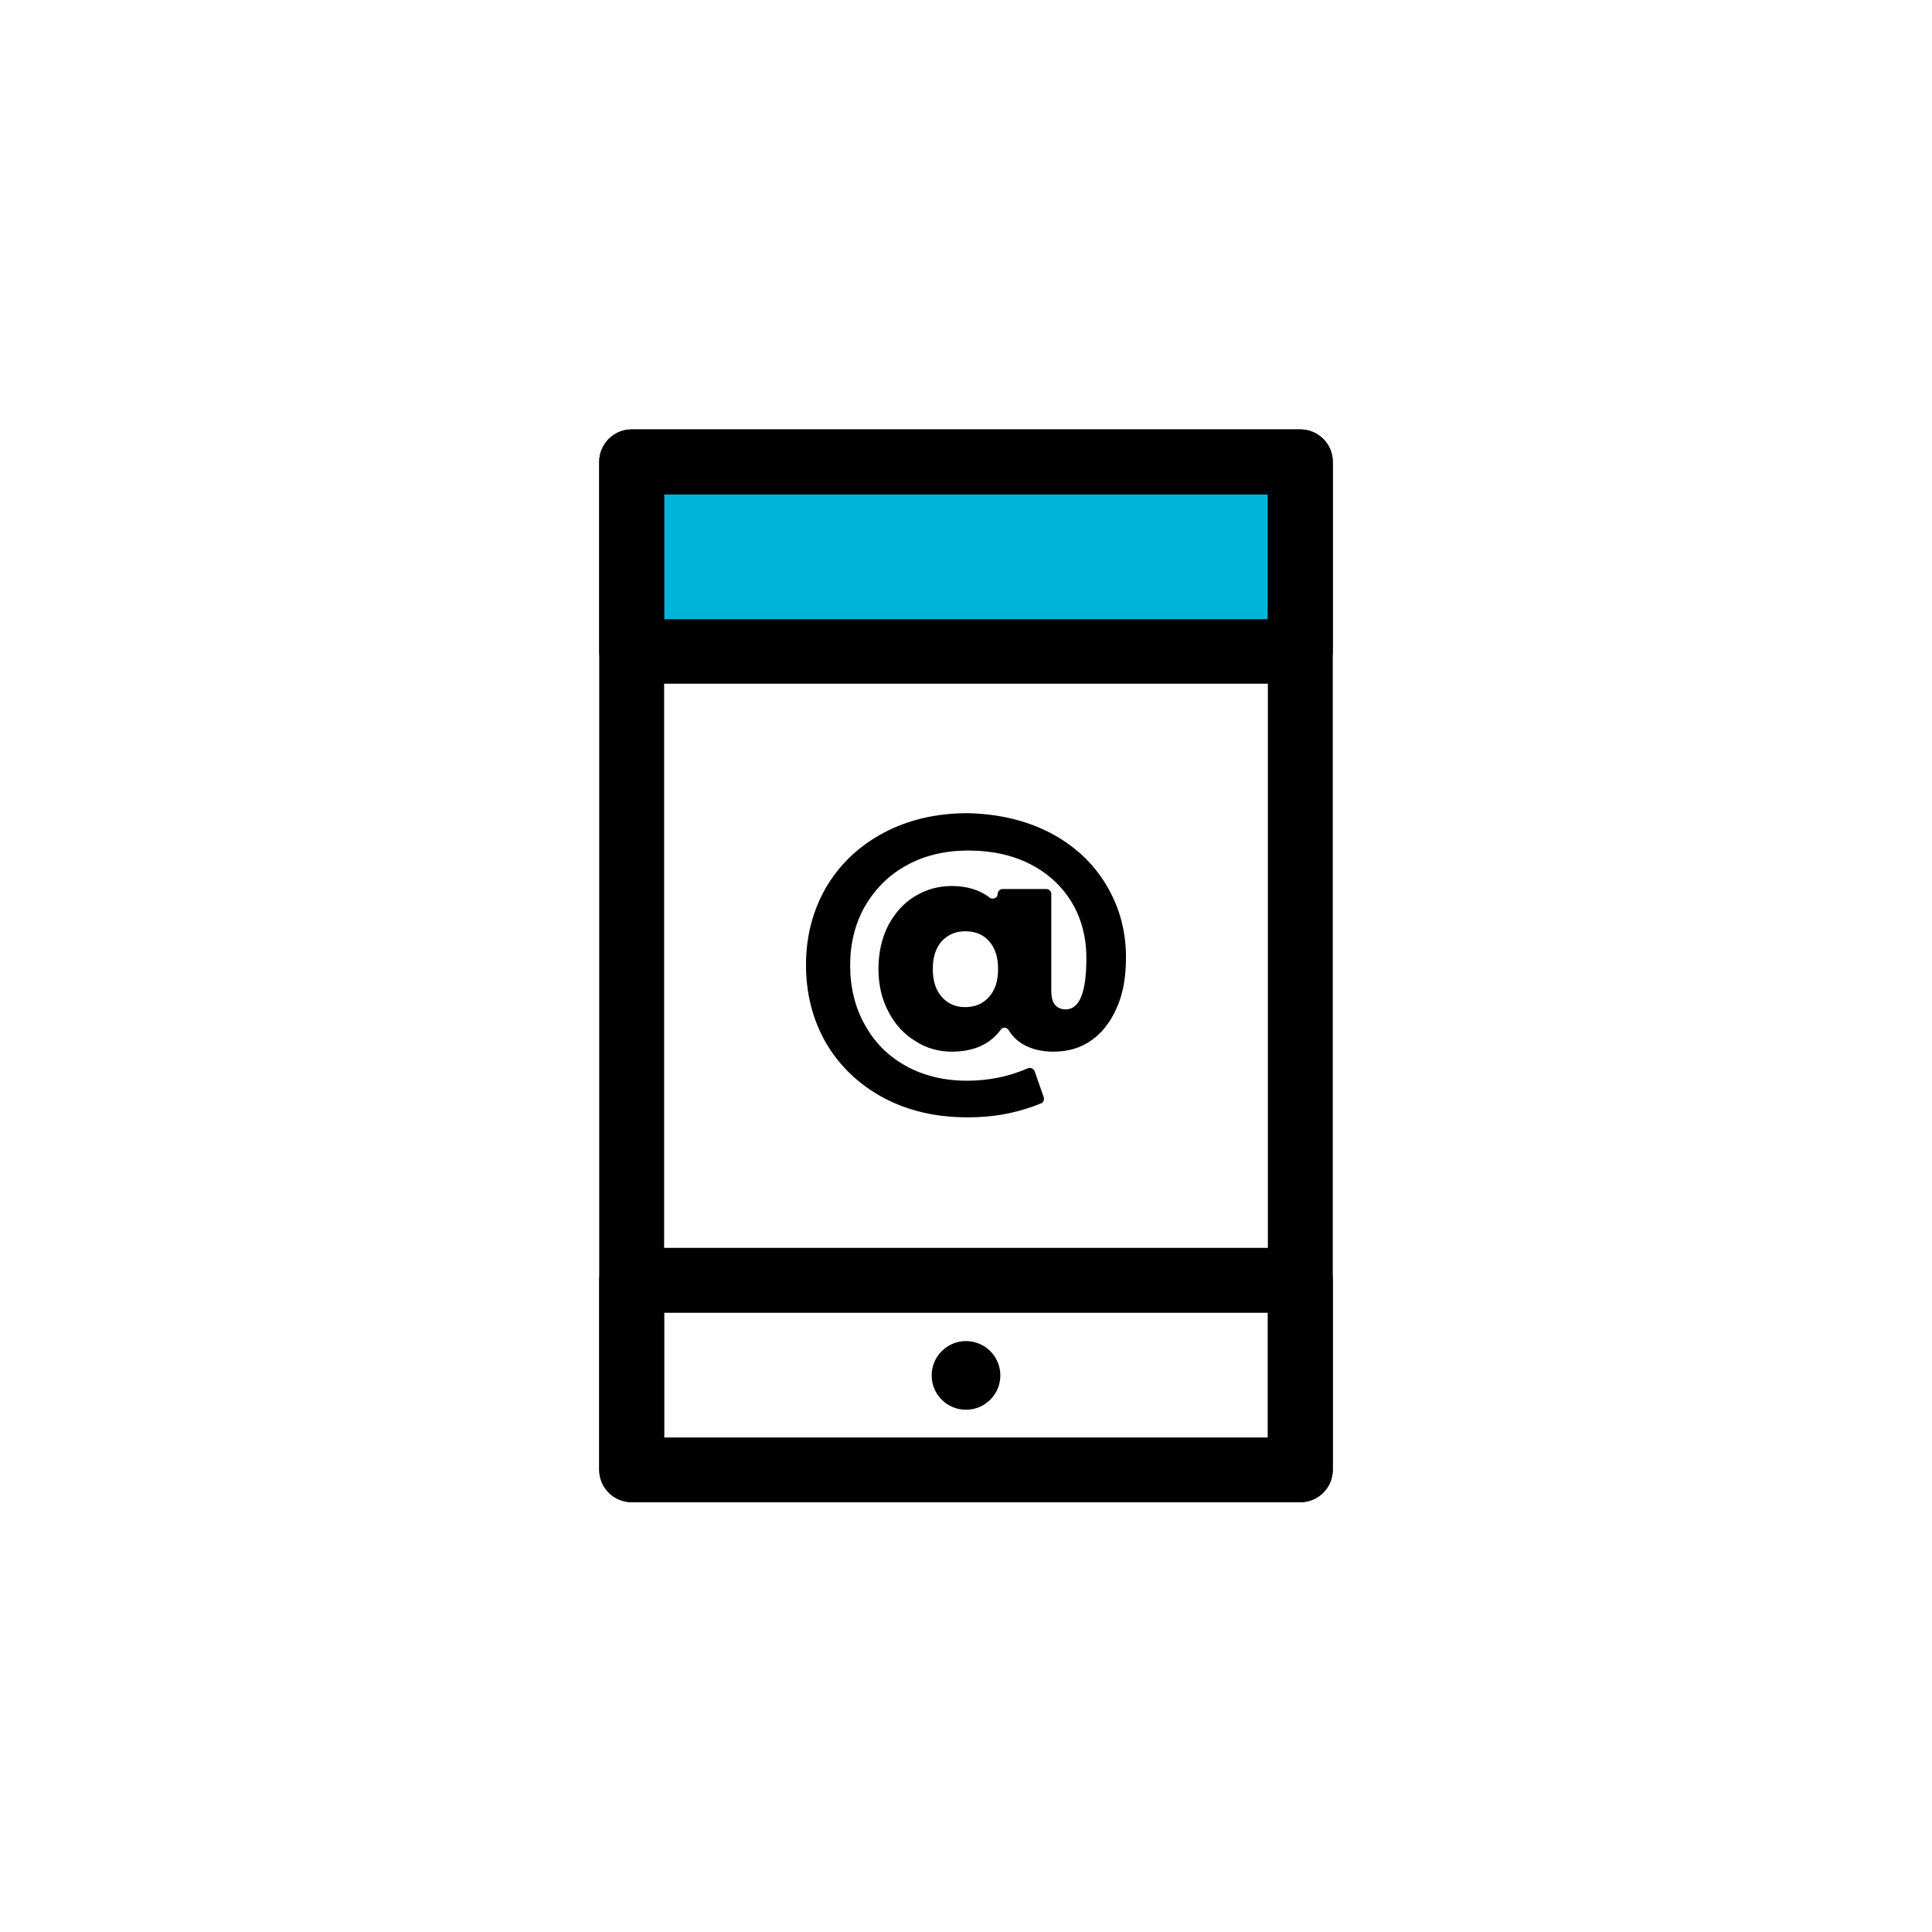
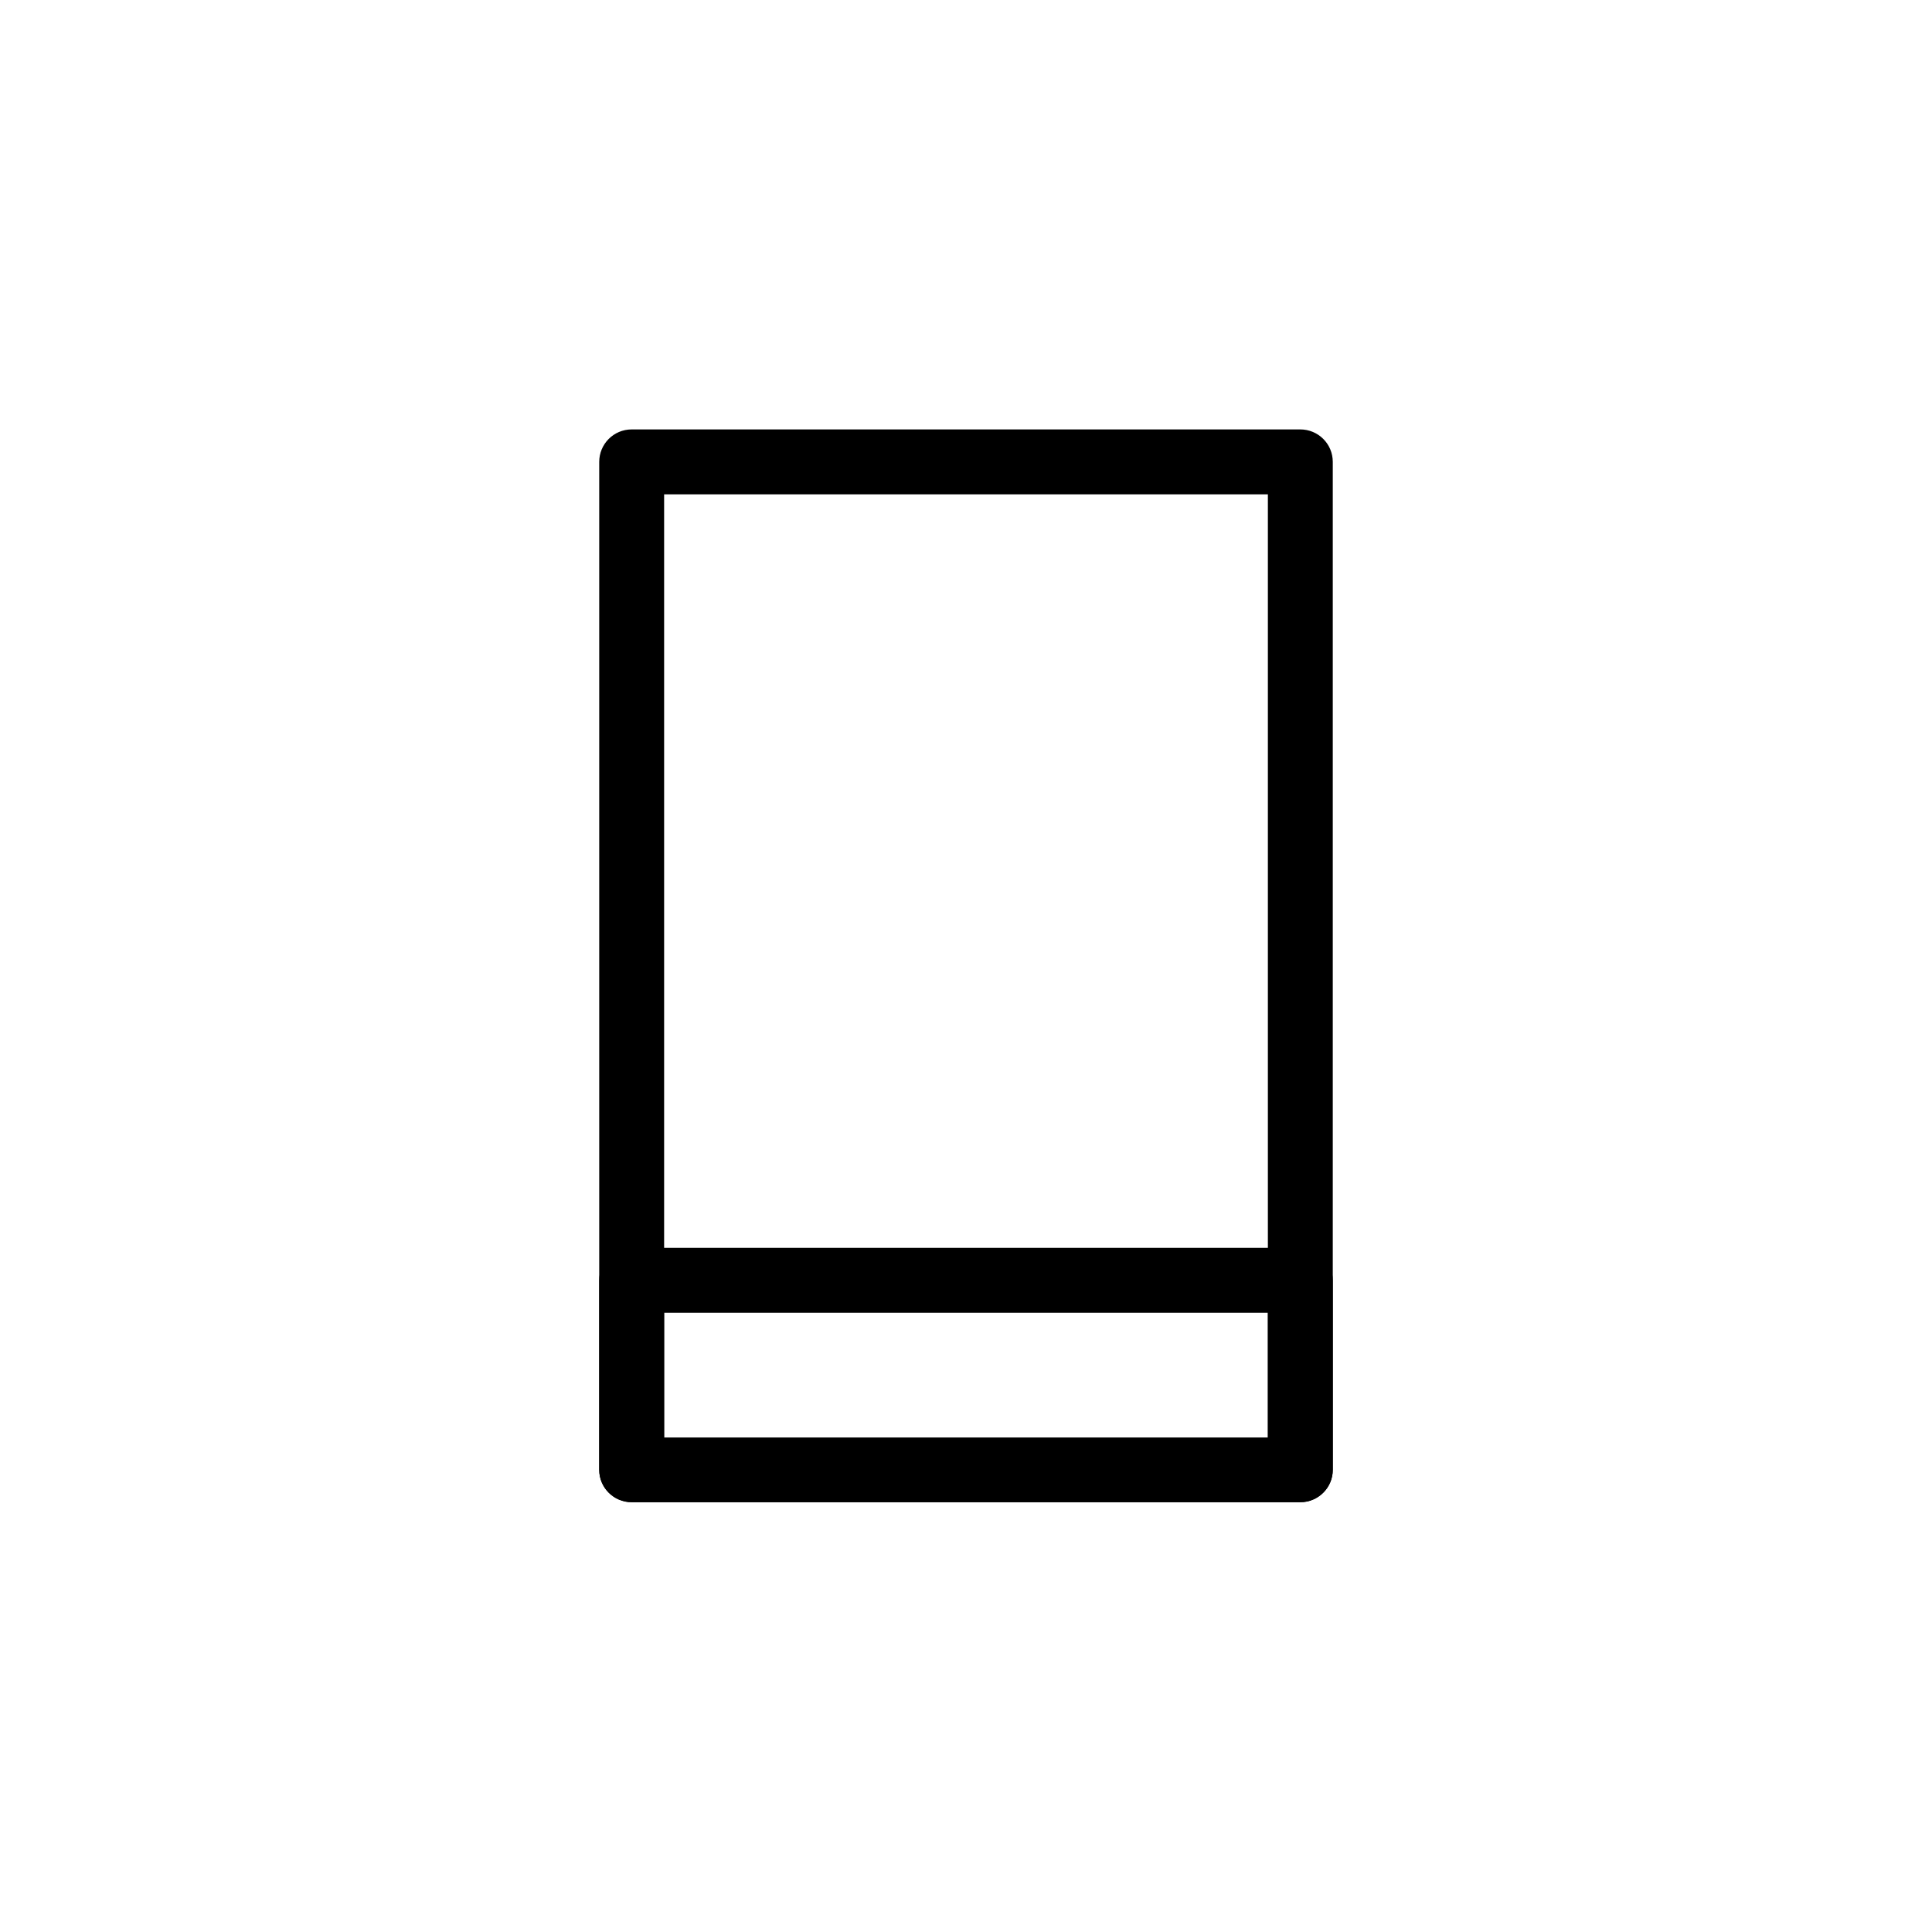
<svg xmlns="http://www.w3.org/2000/svg" width="800px" height="800px" viewBox="0 0 512 512" id="Layer_1" version="1.1" xml:space="preserve">
  <style type="text/css">
	.st0{fill:#00B4D8;}
</style>
  <g>
    <g>
-       <rect class="st0" height="50.2" width="177.2" x="167.4" y="122.4" />
-     </g>
+       </g>
    <g>
      <g>
-         <path d="M278.3,220.7c6.3,3.3,11.3,7.9,14.8,13.7c3.5,5.8,5.3,12.2,5.3,19.3c0,5.3-0.8,9.8-2.5,13.5c-1.7,3.8-3.9,6.6-6.8,8.6     c-2.9,2-6.2,2.9-9.9,2.9c-3.1,0-5.7-0.6-8-1.9c-1.6-0.9-2.9-2.2-3.9-3.8c-0.5-0.8-1.6-0.9-2.1-0.1c-2.9,3.9-7.2,5.8-13,5.8     c-3.4,0-6.7-0.9-9.6-2.8c-3-1.8-5.4-4.4-7.1-7.7c-1.8-3.3-2.7-7.1-2.7-11.5c0-4.3,0.9-8.1,2.6-11.5c1.8-3.3,4.1-5.9,7.1-7.7     c3-1.8,6.2-2.7,9.7-2.7c4,0,7.4,1,10.1,3.1c0.9,0.6,2.1,0,2.1-1v0c0-0.7,0.6-1.3,1.3-1.3h11.6c0.7,0,1.3,0.6,1.3,1.3v25.4     c0,1.9,0.3,3.2,1,4c0.7,0.8,1.6,1.2,2.8,1.2c3.7,0,5.5-4.5,5.5-13.6c0-5.5-1.3-10.5-3.9-14.8c-2.6-4.3-6.3-7.7-11-10.1     c-4.7-2.4-10.2-3.6-16.4-3.6c-6.1,0-11.6,1.3-16.3,3.9c-4.8,2.6-8.4,6.3-11.1,10.9c-2.6,4.6-3.9,9.8-3.9,15.6     c0,5.9,1.3,11.2,3.9,15.8c2.6,4.7,6.2,8.3,10.9,10.9c4.7,2.6,10.1,3.9,16.2,3.9c5.7,0,11.1-1.1,16.1-3.3c0.7-0.3,1.5,0.1,1.8,0.8     l2.4,6.9c0.2,0.6-0.1,1.4-0.7,1.6c-2.4,1-5.2,1.9-8.4,2.6c-3.7,0.8-7.4,1.1-11.2,1.1c-8.5,0-15.9-1.8-22.4-5.3     c-6.4-3.5-11.4-8.3-15-14.4c-3.5-6.1-5.3-13-5.3-20.7c0-7.6,1.8-14.4,5.3-20.5c3.6-6.1,8.6-10.9,15.1-14.4     c6.5-3.5,14-5.3,22.5-5.3C264.7,215.7,271.9,217.4,278.3,220.7z M262.1,264.2c1.6-1.8,2.4-4.2,2.4-7.4c0-3.2-0.8-5.6-2.4-7.4     c-1.6-1.8-3.7-2.6-6.3-2.6c-2.6,0-4.6,0.9-6.2,2.6c-1.6,1.8-2.4,4.2-2.4,7.4s0.8,5.6,2.4,7.4c1.6,1.8,3.6,2.7,6.2,2.7     C258.4,266.9,260.5,266,262.1,264.2z" />
-       </g>
+         </g>
    </g>
    <g>
      <path d="M344.6,398.1H167.4c-4.7,0-8.6-3.8-8.6-8.6V122.4c0-4.7,3.8-8.6,8.6-8.6h177.2c4.7,0,8.6,3.8,8.6,8.6v267.1    C353.2,394.3,349.3,398.1,344.6,398.1z M176,381H336V131H176V381z" />
    </g>
    <g>
-       <path d="M344.6,181.2H167.4c-4.7,0-8.6-3.8-8.6-8.6v-50.2c0-4.7,3.8-8.6,8.6-8.6h177.2c4.7,0,8.6,3.8,8.6,8.6v50.2    C353.2,177.4,349.3,181.2,344.6,181.2z M176,164.1H336V131H176V164.1z" />
-     </g>
+       </g>
    <g>
      <path d="M344.6,398.1H167.4c-4.7,0-8.6-3.8-8.6-8.6v-50.2c0-4.7,3.8-8.6,8.6-8.6h177.2c4.7,0,8.6,3.8,8.6,8.6v50.2    C353.2,394.3,349.3,398.1,344.6,398.1z M176,381H336v-33.1H176V381z" />
    </g>
    <g>
-       <circle cx="256" cy="364.5" r="9.1" />
-     </g>
+       </g>
  </g>
</svg>